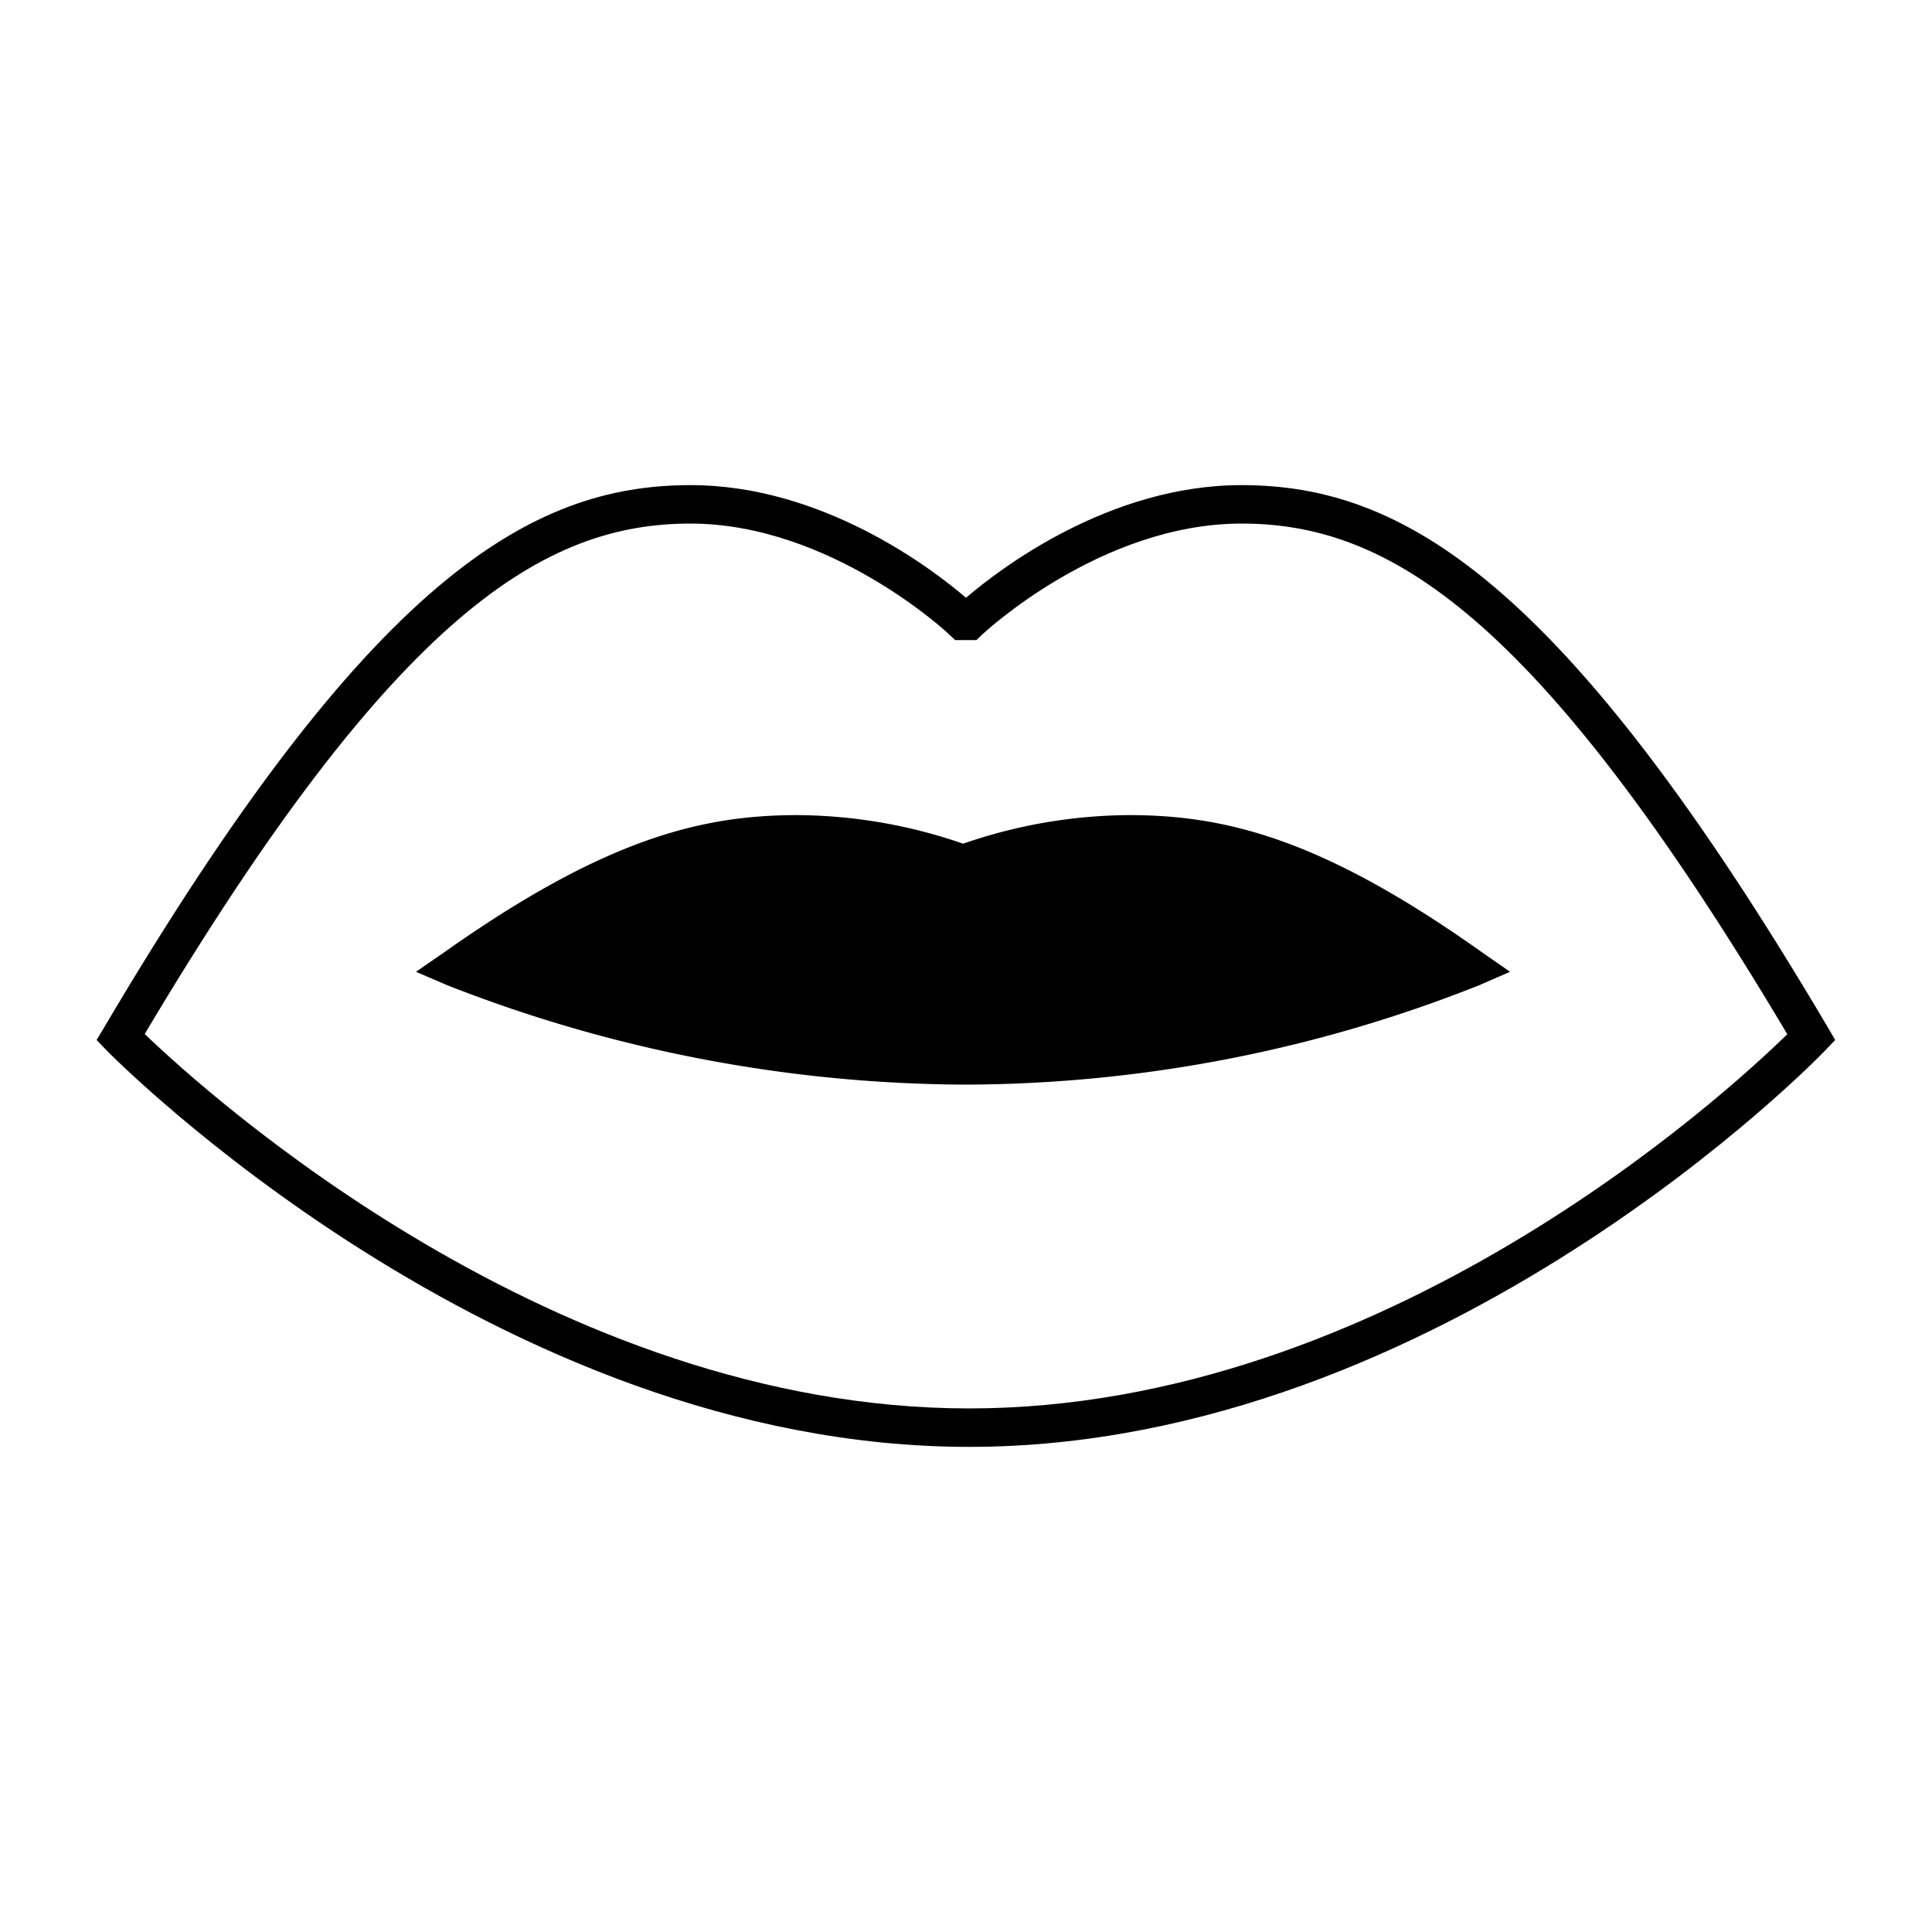
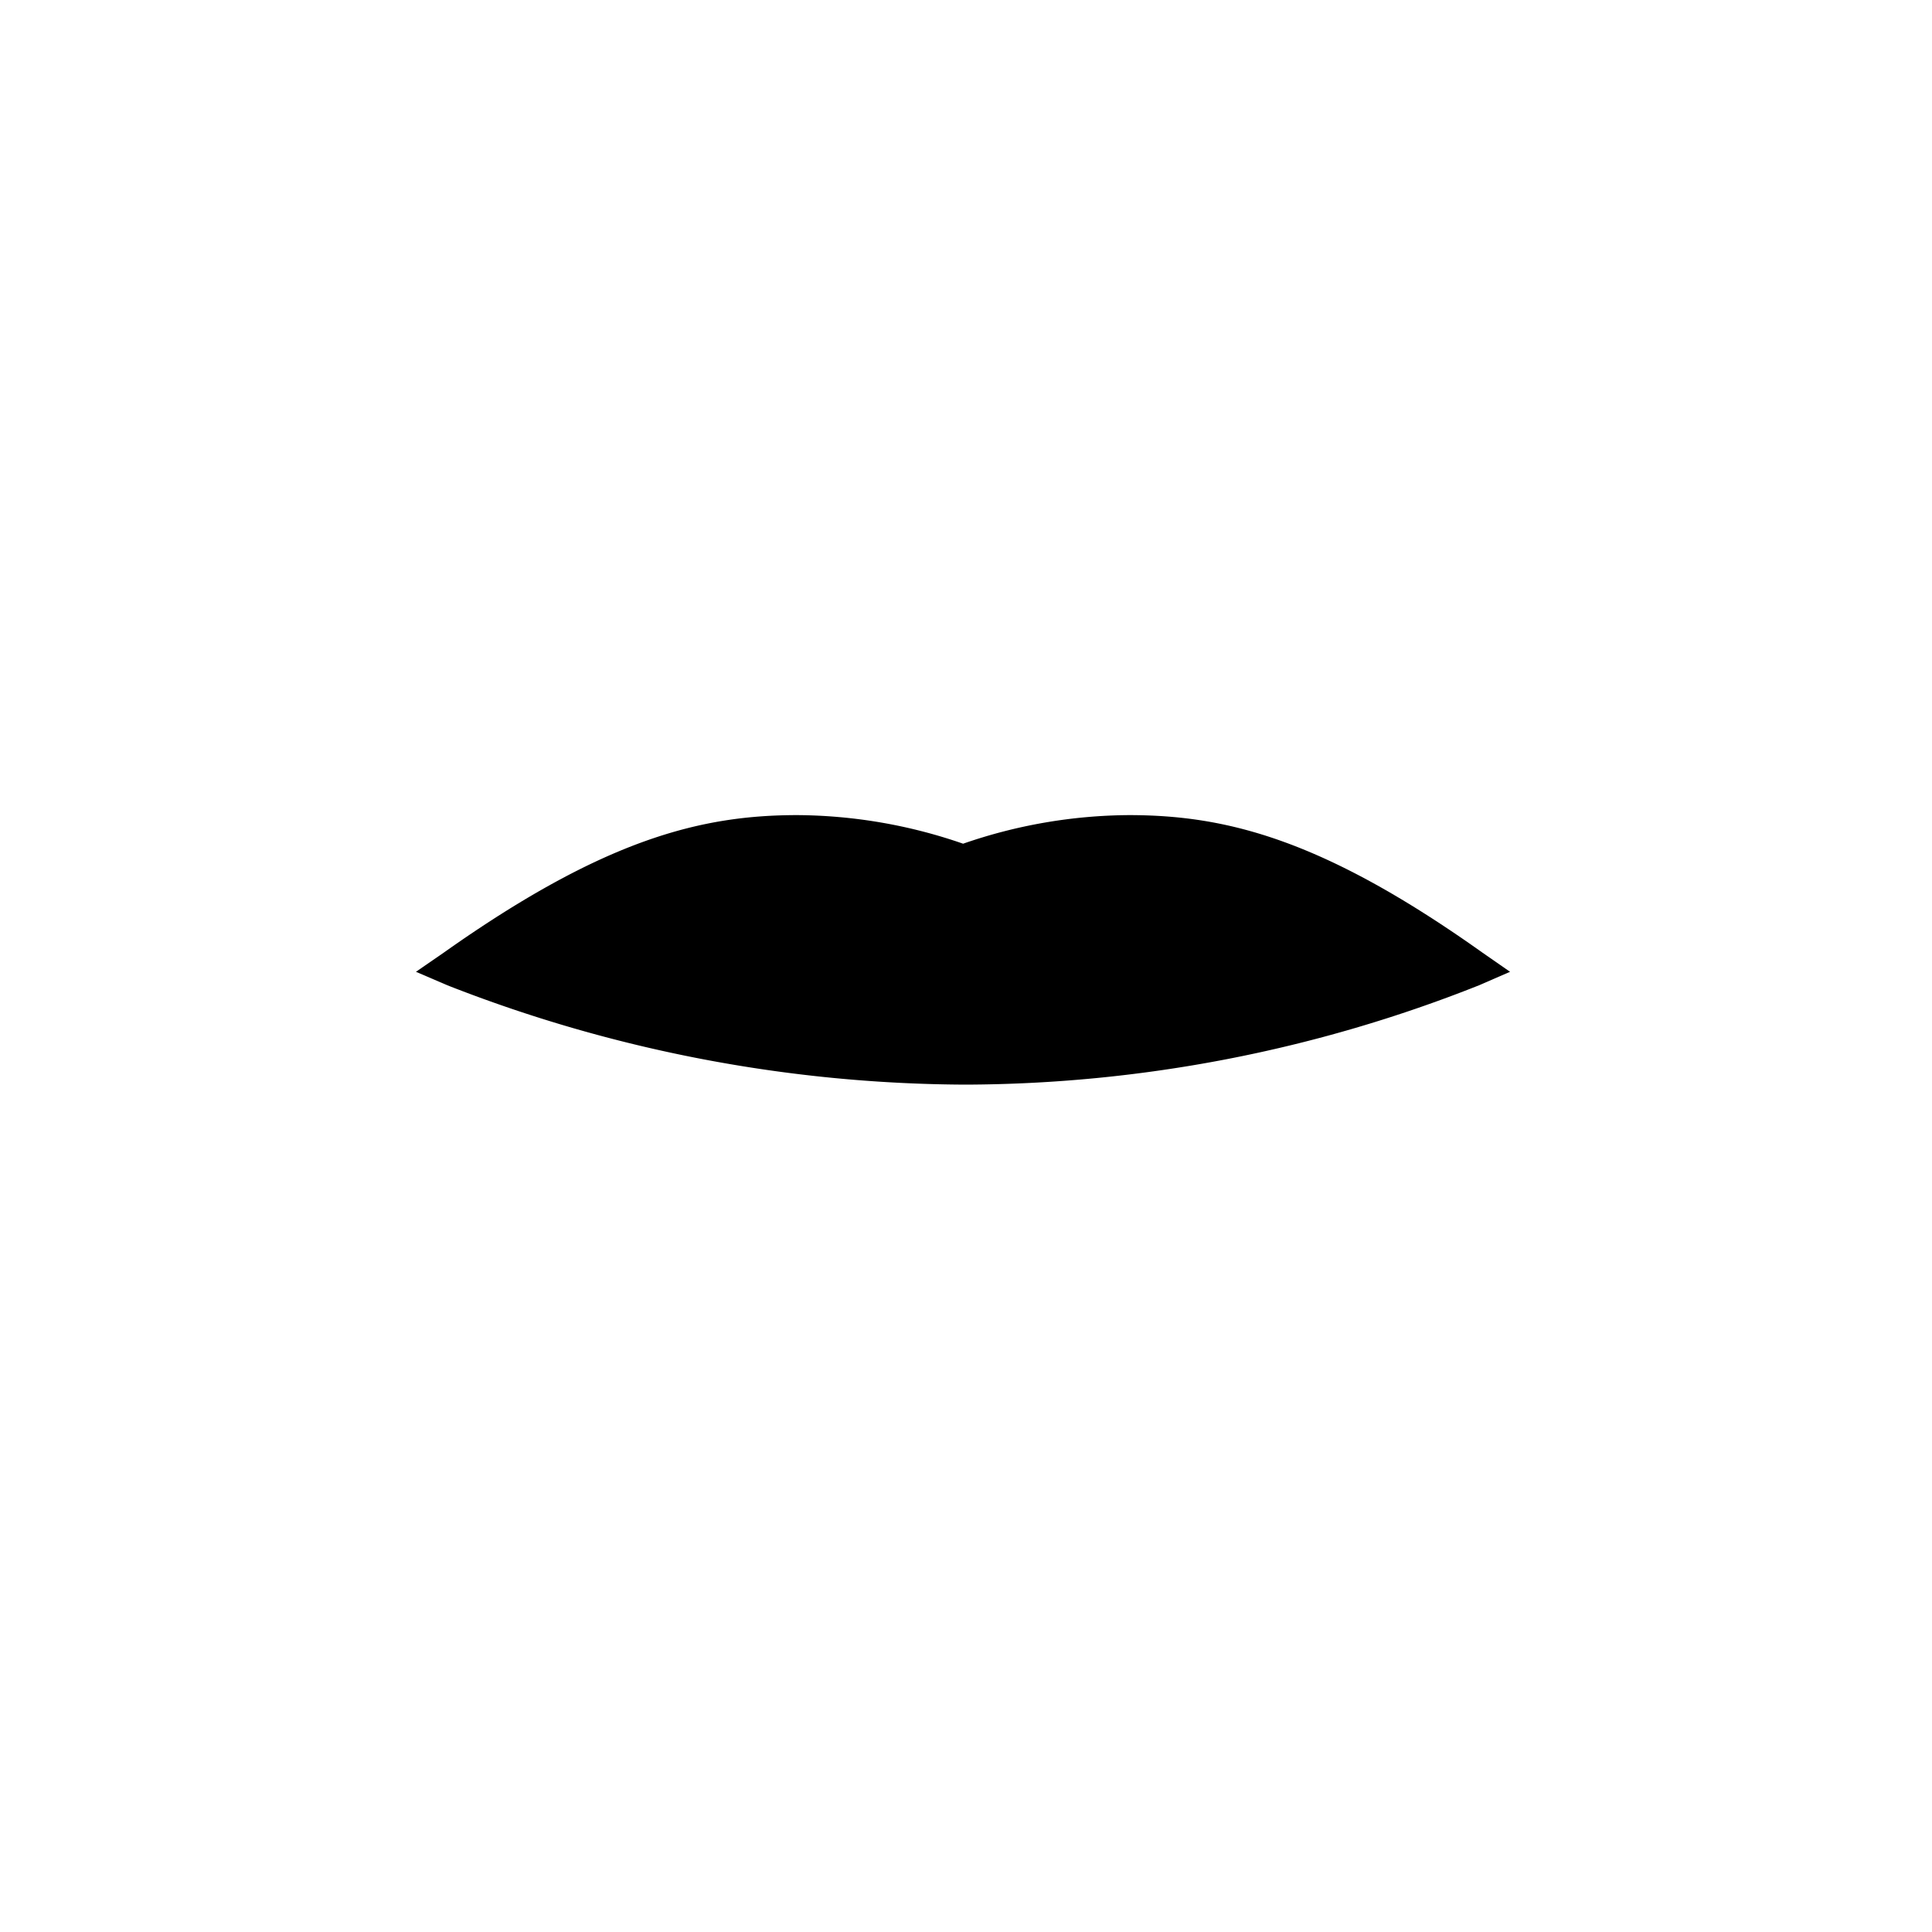
<svg xmlns="http://www.w3.org/2000/svg" viewBox="0 0 100 100">
  <title />
  <g data-name="Layer 2" id="Layer_2">
-     <path d="M50.16,74.89c-24.48,0-44.43-20.31-44.63-20.51L5,53.83l.39-.65c13.76-23.3,22.09-28.07,30.35-28.07,6.87,0,12.53,4.35,14.26,5.83,1.73-1.48,7.39-5.83,14.26-5.83,8.27,0,16.59,4.77,30.35,28.07l.38.65-.52.54C94.29,54.58,74.64,74.89,50.16,74.89ZM7.49,53.52C10.78,56.68,28.73,72.9,50.16,72.9S89.28,56.69,92.51,53.53C79.47,31.61,71.78,27.1,64.26,27.1c-7.32,0-13.37,5.7-13.43,5.75l-.29.28h-1.1l-.29-.27C49.11,32.8,43,27.1,35.74,27.1,28.23,27.1,20.53,31.61,7.49,53.52Z" />
    <path d="M49.95,56.14A74.17,74.17,0,0,1,23.16,51l-1.63-.7,1.45-1c8.34-5.9,13.35-7.11,18.3-7.11a26.62,26.62,0,0,1,8.57,1.48,26.61,26.61,0,0,1,8.57-1.48c5,0,10,1.21,18.3,7.11l1.44,1L76.55,51A72.49,72.49,0,0,1,49.95,56.14Z" />
  </g>
</svg>